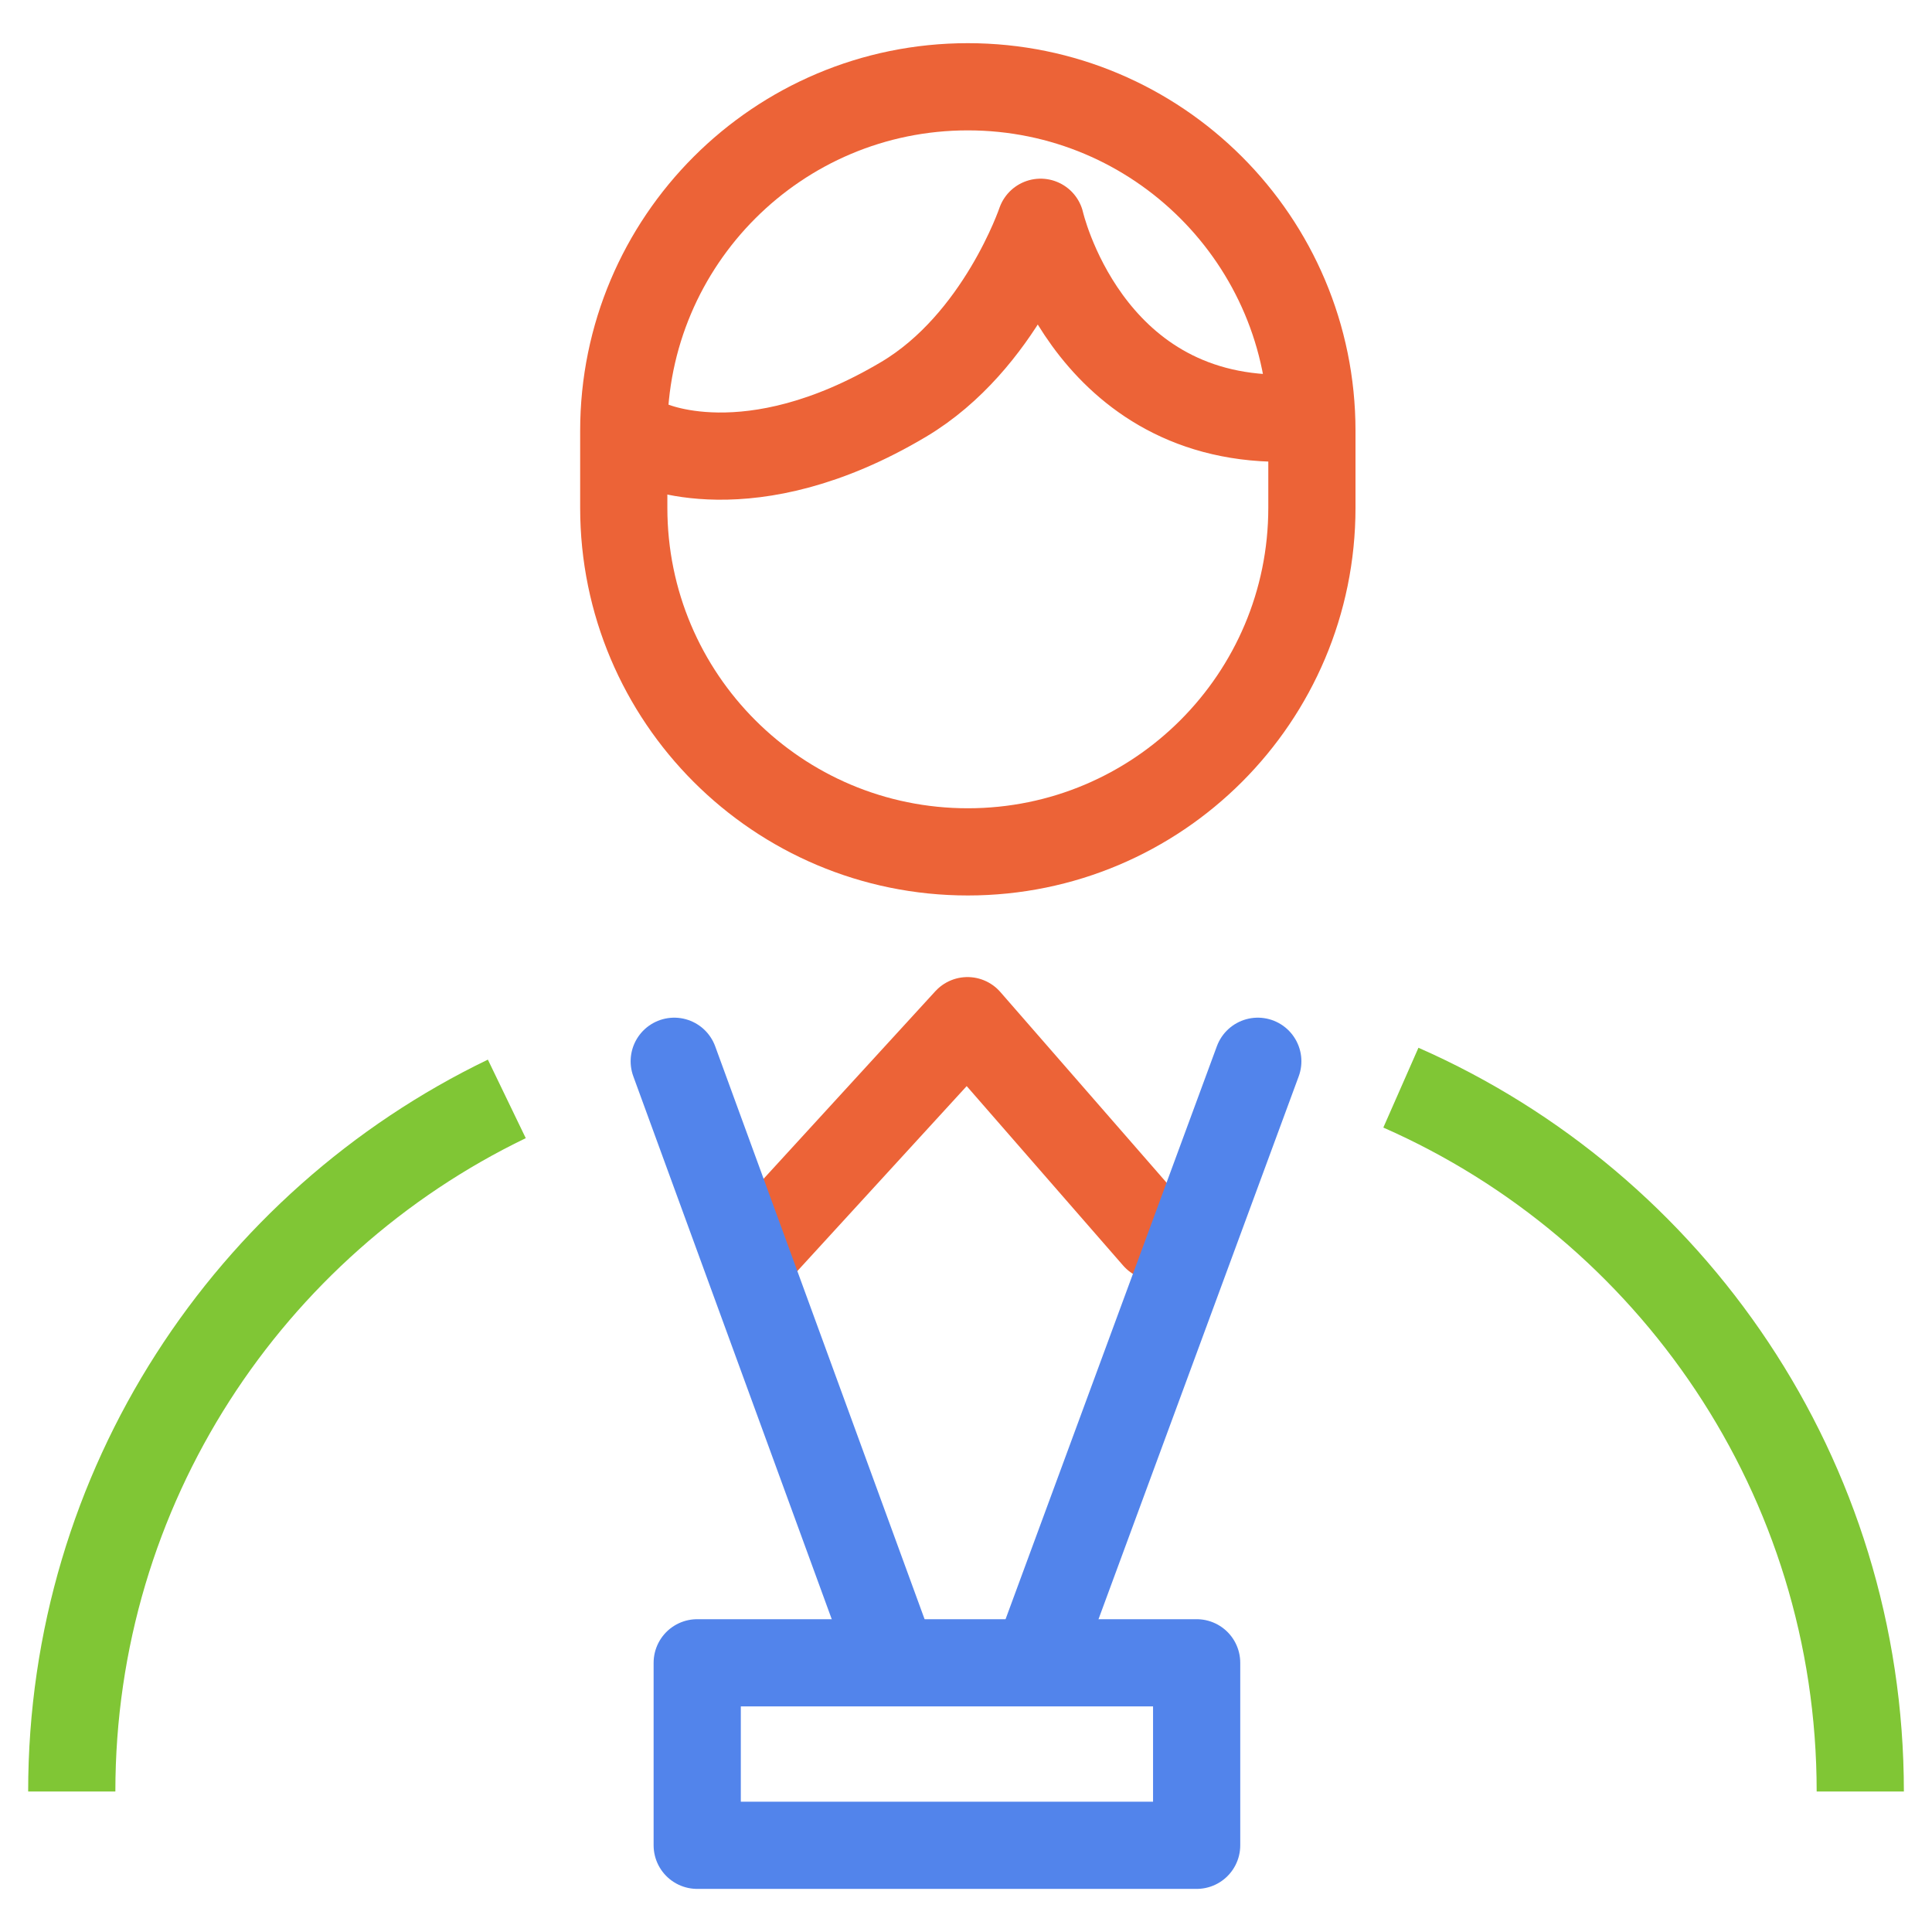
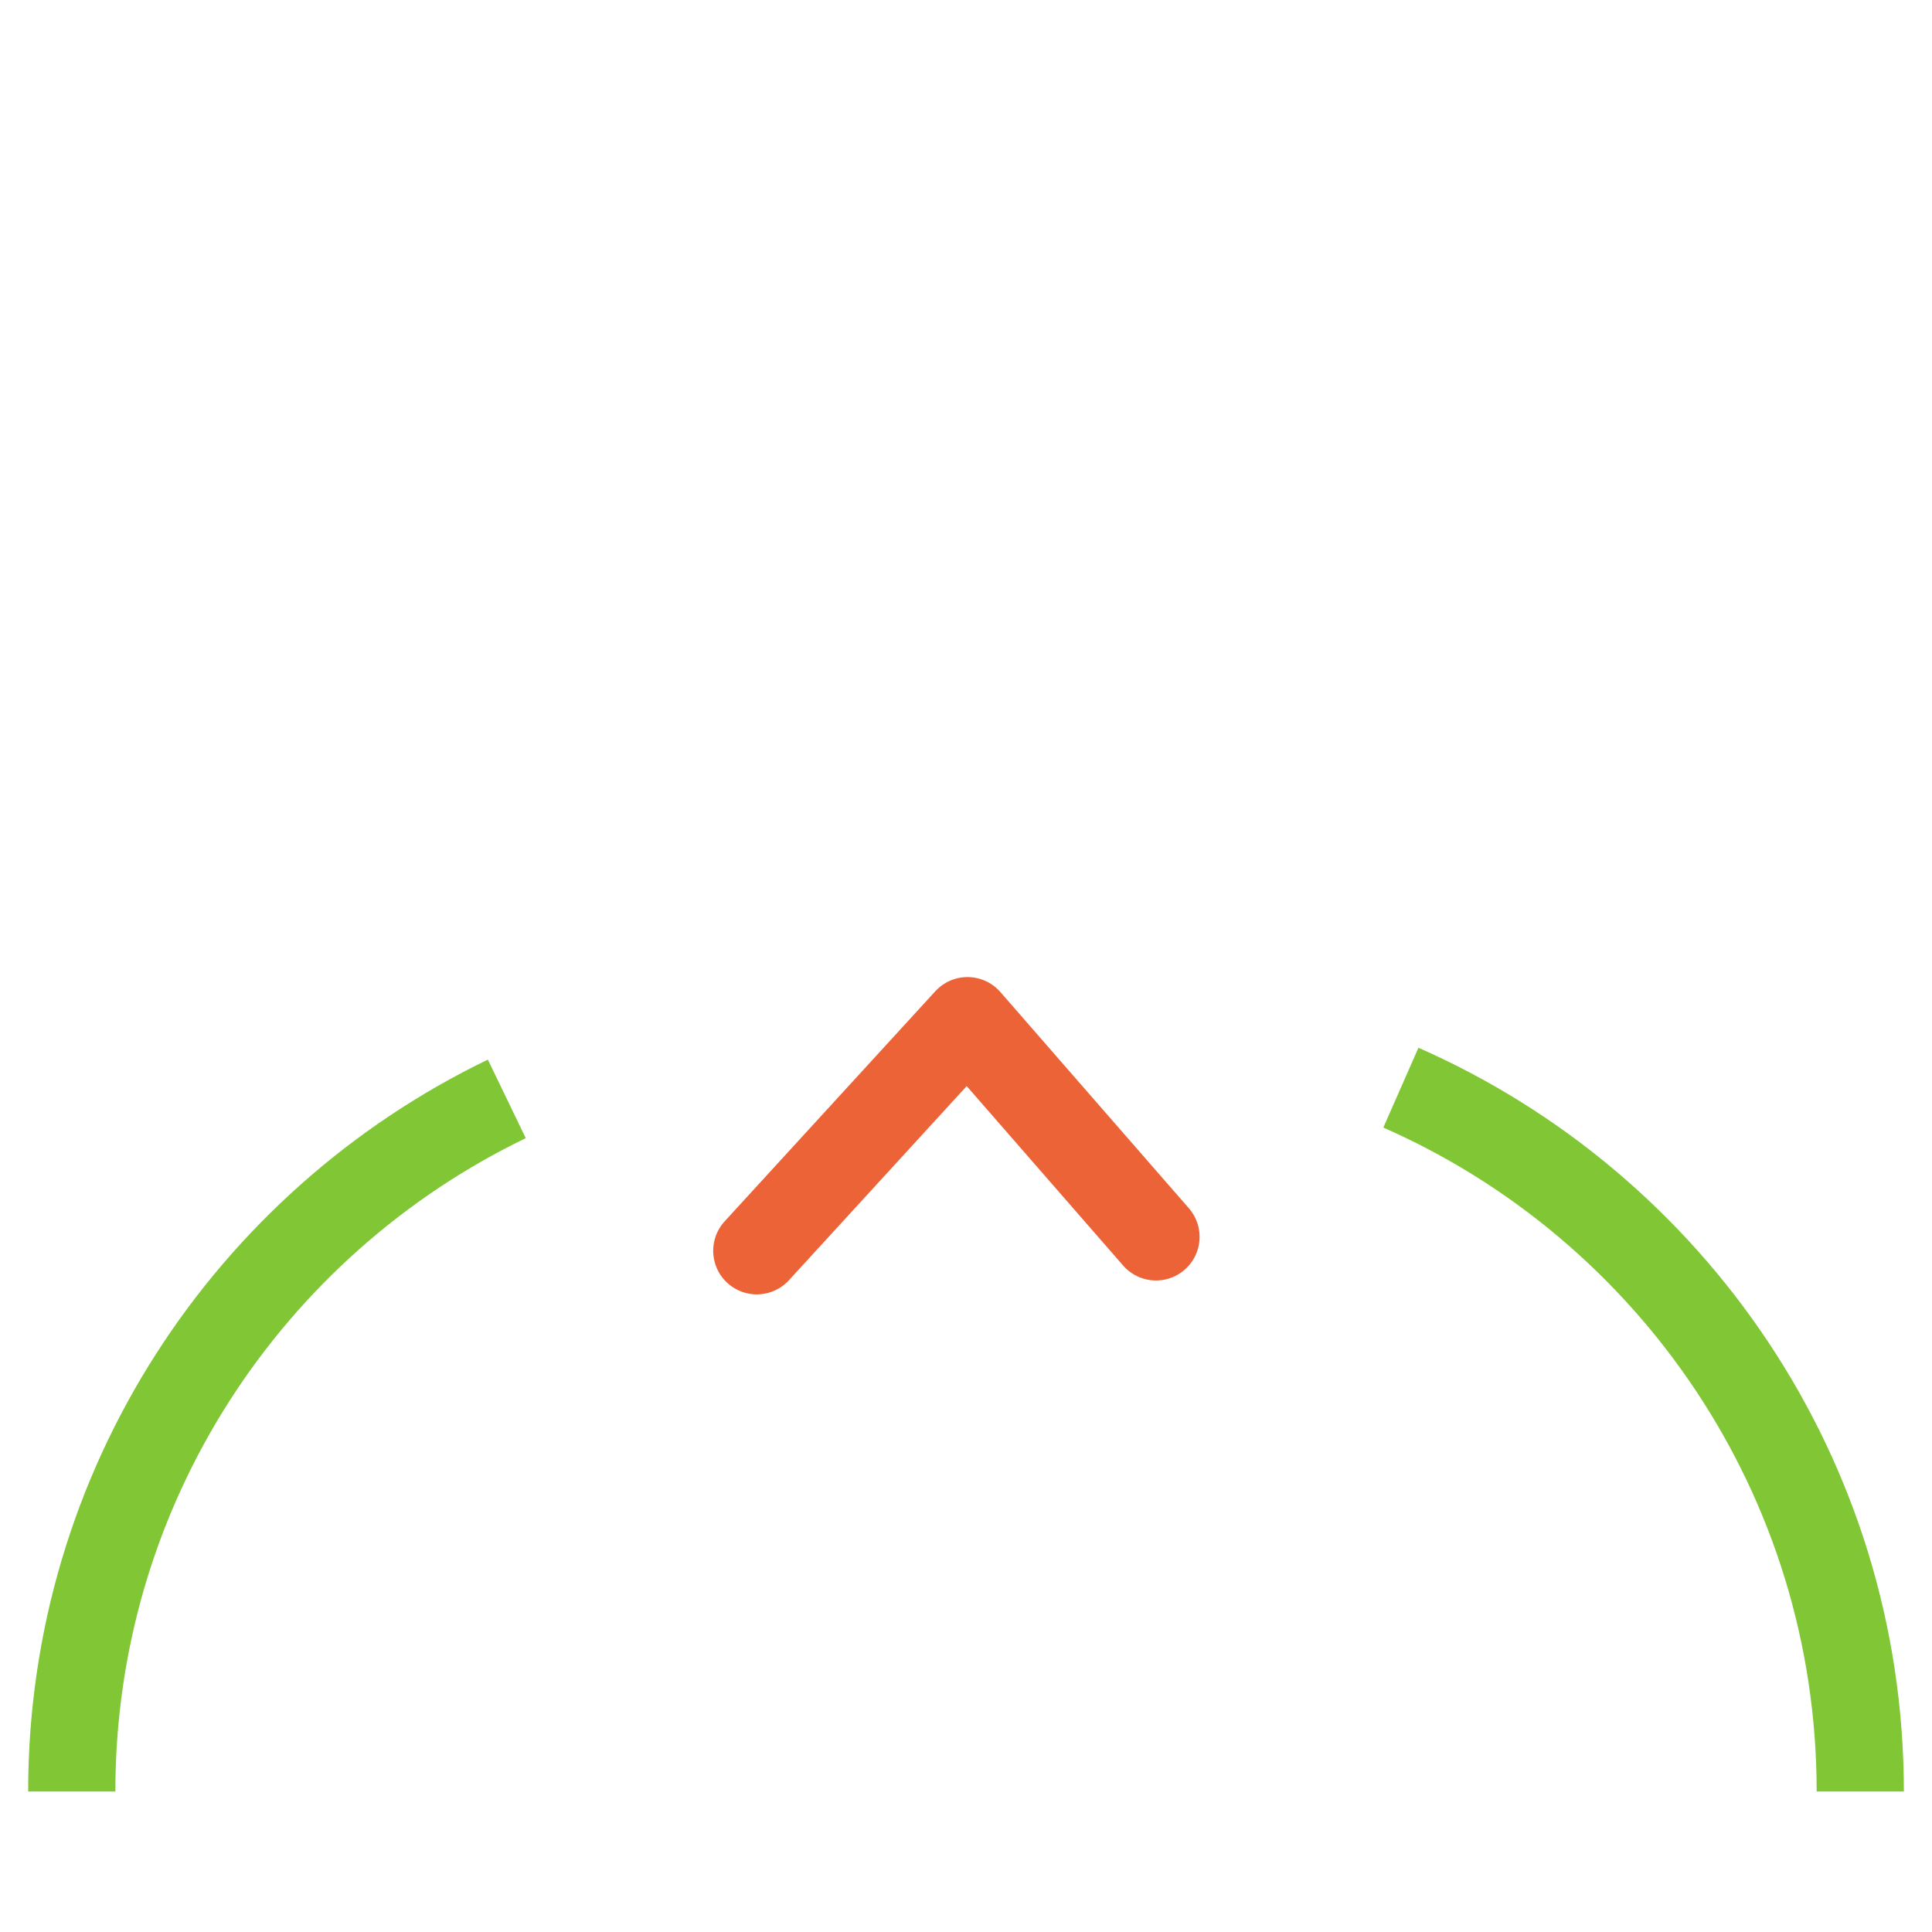
<svg xmlns="http://www.w3.org/2000/svg" width="62.811" height="62.811" version="1.1" viewBox="0 0 62.811 62.811">
  <defs>
    <style>
      .cls-1 {
        stroke: #5284eb;
      }

      .cls-1, .cls-2, .cls-3 {
        fill: none;
        stroke-width: 2.835px;
      }

      .cls-1, .cls-3 {
        stroke-linecap: round;
        stroke-linejoin: round;
      }

      .cls-2 {
        stroke: #80c635;
        stroke-miterlimit: 10;
      }

      .cls-3 {
        stroke: #ec6337;
      }
    </style>
  </defs>
  <g>
    <g id="_レイヤー_1" data-name="レイヤー_1">
      <g id="a">
        <g>
-           <path class="cls-3" d="M21.083,14.42s3.247,1.568,8.299-1.439c3.138-1.868,4.449-5.755,4.449-5.755,0,0,1.443,6.371,7.817,6.371" />
-           <path class="cls-3" d="M31.465,27.695h0c-6.178,0-11.186-5.007-11.186-11.186v-2.502c0-6.178,5.007-11.186,11.186-11.186h0c6.178,0,11.186,5.007,11.186,11.186v2.502c0,6.178-5.008,11.186-11.186,11.186Z" />
          <path class="cls-2" d="M60.479,58.244c0-10.224-6.141-19.014-14.935-22.883" />
          <path class="cls-2" d="M16.477,35.726c-8.369,4.038-14.144,12.604-14.144,22.518" />
          <polyline class="cls-3" points="24.604 40.664 31.454 33.183 37.582 40.212" />
-           <path class="cls-1" d="M28.742,53.167l-6.822-18.664" />
-           <path class="cls-1" d="M40.892,34.503l-6.912,18.742" />
-           <rect class="cls-1" x="22.667" y="54.059" width="16.237" height="5.933" />
        </g>
      </g>
    </g>
  </g>
</svg>